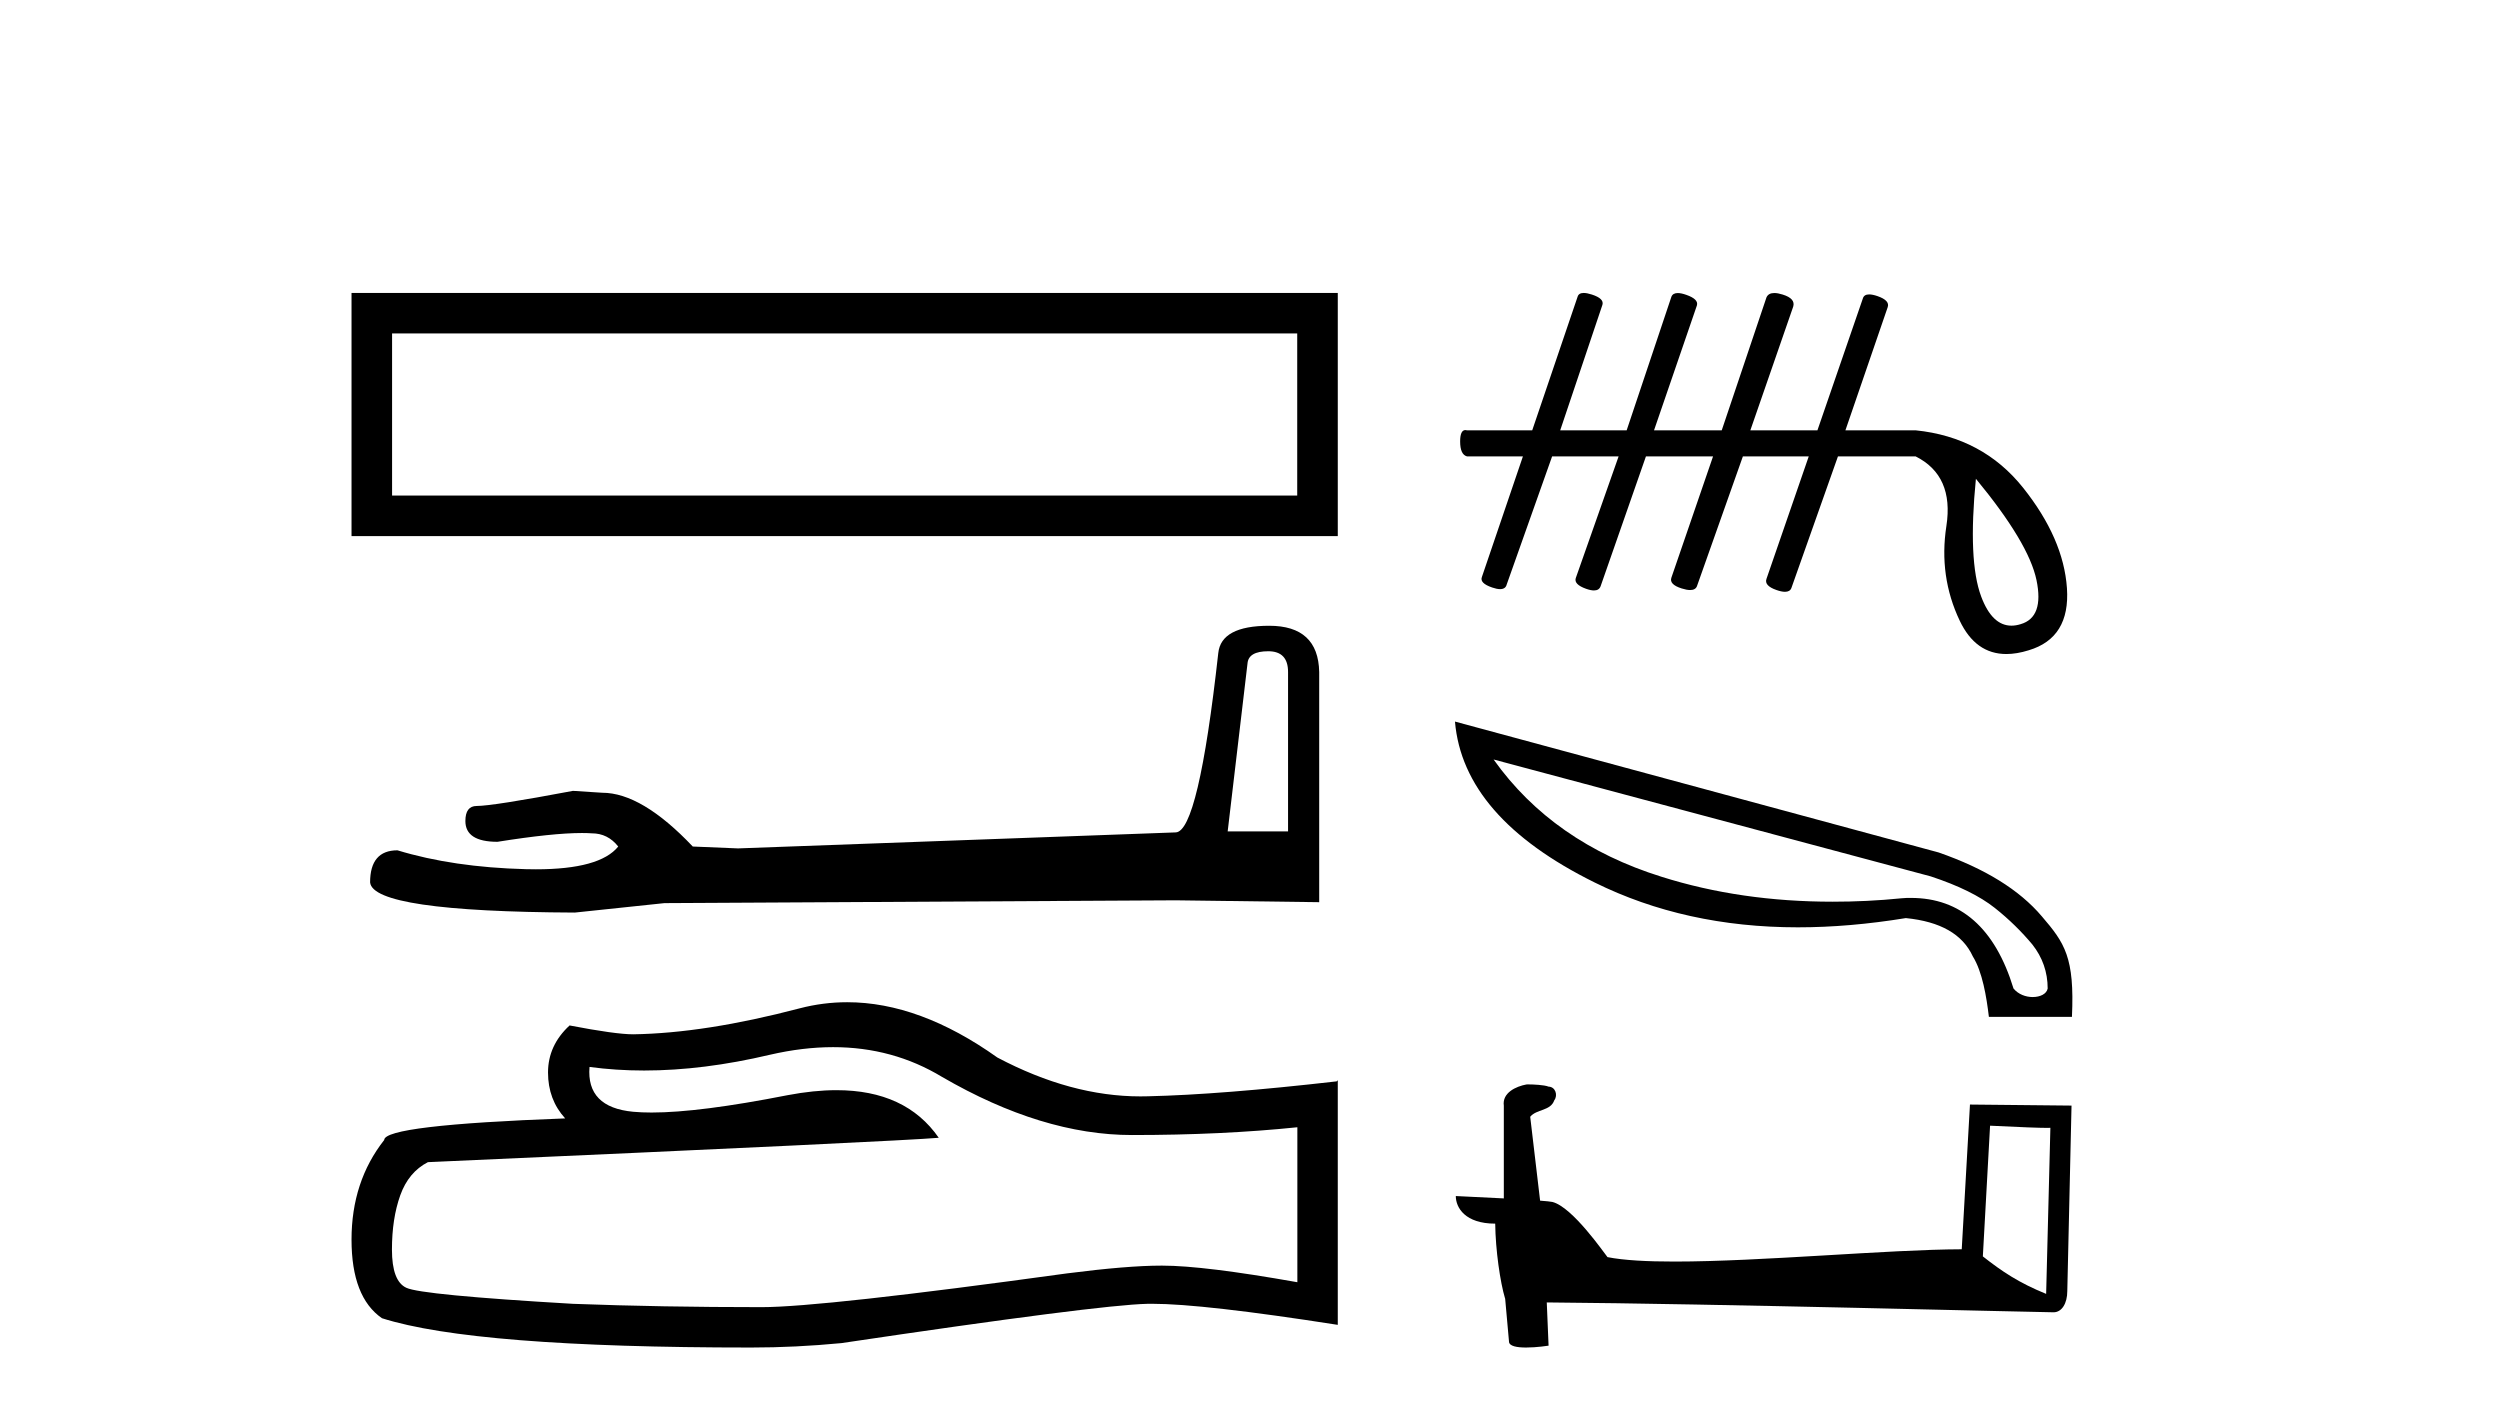
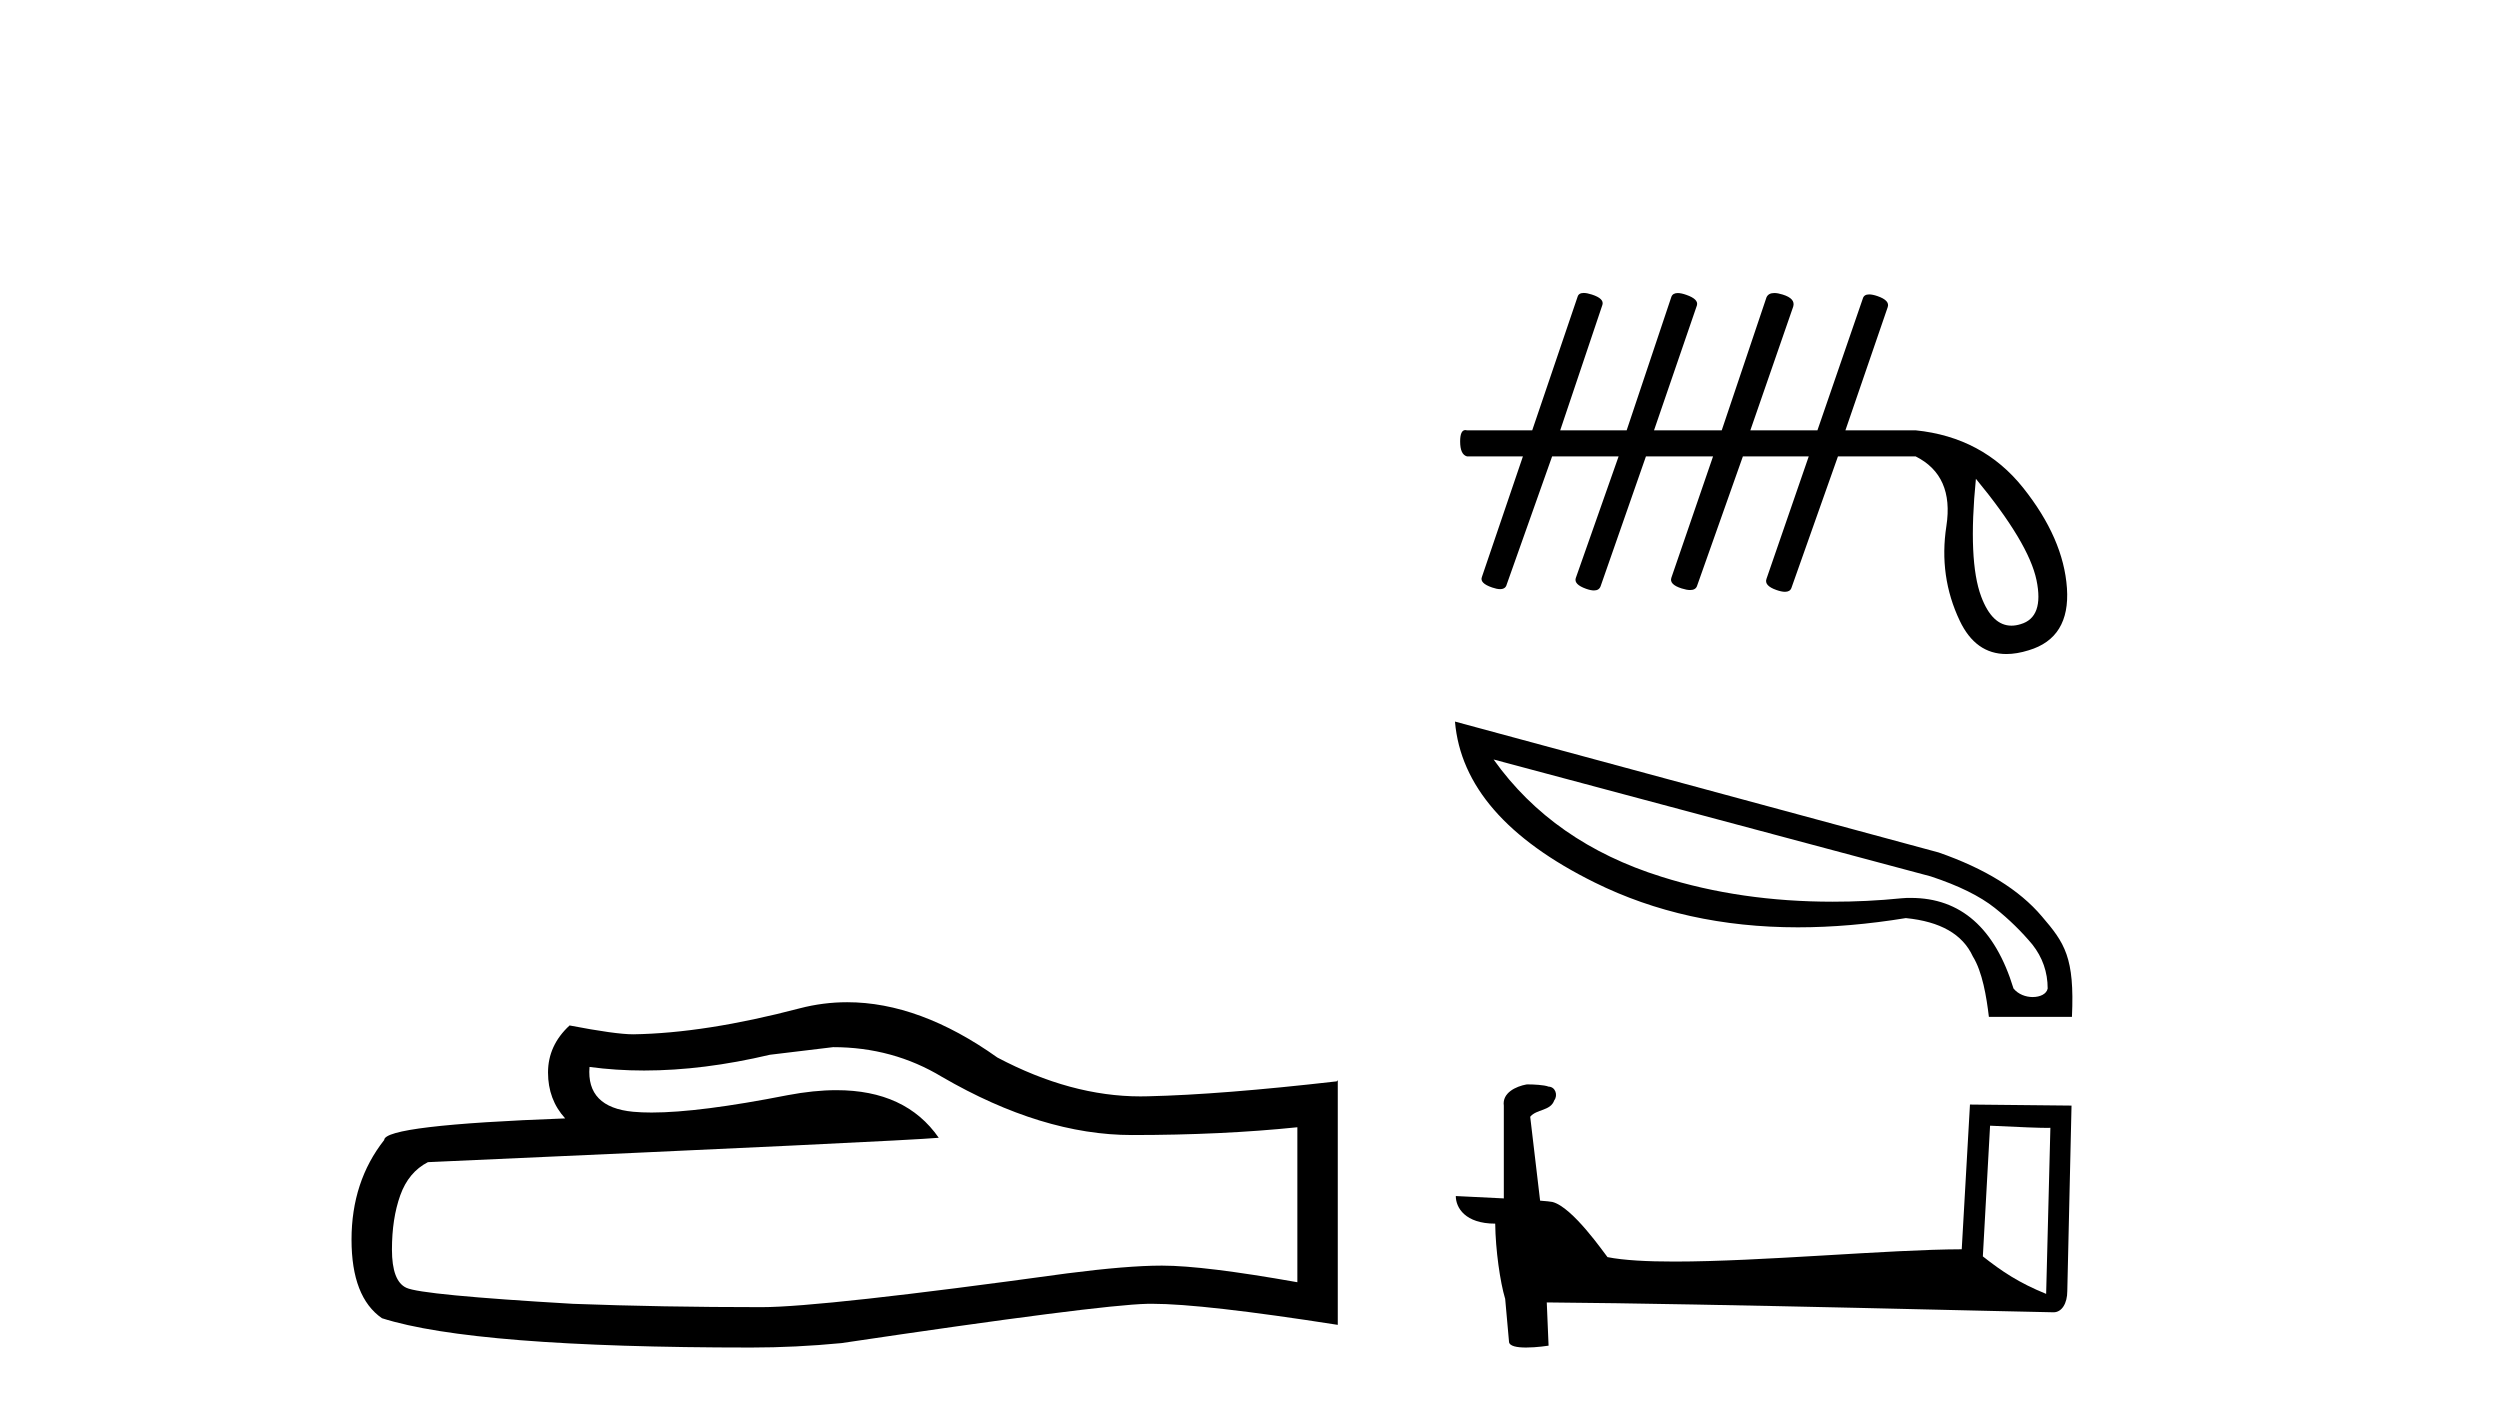
<svg xmlns="http://www.w3.org/2000/svg" width="72.0" height="41.0">
-   <path d="M 10.124 8.437 L 10.124 15.44 L 38.528 15.44 L 38.528 8.437 L 10.124 8.437 M 37.36 9.603 L 37.36 14.272 L 11.292 14.272 L 11.292 9.603 L 37.36 9.603 Z" style="fill:#000000;stroke:none" />
-   <path d="M 36.526 18.756 Q 37.096 18.756 37.096 19.353 L 37.096 23.945 L 35.357 23.945 L 35.928 19.109 Q 35.955 18.756 36.526 18.756 ZM 36.553 18.022 Q 35.167 18.022 35.086 18.81 Q 34.515 23.945 33.863 23.973 L 21.256 24.434 L 19.952 24.38 Q 18.484 22.831 17.343 22.831 Q 16.936 22.804 16.501 22.777 Q 14.191 23.212 13.729 23.212 Q 13.403 23.212 13.403 23.646 Q 13.403 24.244 14.327 24.244 Q 15.914 23.991 16.761 23.991 Q 16.915 23.991 17.044 24 Q 17.506 24 17.805 24.38 Q 17.275 25.036 15.433 25.036 Q 15.292 25.036 15.142 25.032 Q 13.05 24.978 11.447 24.489 Q 10.659 24.489 10.659 25.413 Q 10.741 26.255 16.555 26.282 L 19.136 26.01 L 33.863 25.929 L 37.993 25.983 L 37.993 19.353 Q 37.966 18.022 36.553 18.022 Z" style="fill:#000000;stroke:none" />
-   <path d="M 23.993 30.158 Q 25.713 30.158 27.131 31.015 Q 30.016 32.689 32.599 32.689 Q 35.197 32.689 37.364 32.465 L 37.364 36.928 Q 34.671 36.45 33.475 36.45 L 33.443 36.45 Q 32.471 36.45 30.734 36.673 Q 23.673 37.646 21.935 37.646 Q 19.05 37.646 16.5 37.55 Q 12.133 37.295 11.702 37.088 Q 11.288 36.897 11.288 35.988 Q 11.288 35.095 11.527 34.426 Q 11.766 33.757 12.324 33.47 Q 25.968 32.864 27.036 32.768 Q 26.085 31.397 24.09 31.397 Q 23.442 31.397 22.684 31.541 Q 20.143 32.041 18.766 32.041 Q 18.476 32.041 18.237 32.019 Q 16.882 31.892 16.978 30.728 L 16.978 30.728 Q 17.739 30.831 18.55 30.831 Q 20.252 30.831 22.174 30.377 Q 23.122 30.158 23.993 30.158 ZM 24.399 28.864 Q 23.709 28.864 23.035 29.039 Q 20.309 29.756 18.237 29.788 Q 17.727 29.788 16.404 29.533 Q 15.783 30.106 15.783 30.888 Q 15.783 31.669 16.277 32.21 Q 11.065 32.402 11.065 32.832 Q 10.124 34.028 10.124 35.701 Q 10.124 37.359 11.001 37.965 Q 13.647 38.809 21.632 38.809 Q 22.907 38.809 24.23 38.682 Q 31.626 37.582 33.045 37.55 Q 33.112 37.549 33.185 37.549 Q 34.642 37.549 38.528 38.156 L 38.528 31.111 L 38.496 31.143 Q 35.165 31.525 33.061 31.573 Q 32.953 31.576 32.845 31.576 Q 30.842 31.576 28.725 30.457 Q 26.486 28.864 24.399 28.864 Z" style="fill:#000000;stroke:none" />
+   <path d="M 23.993 30.158 Q 25.713 30.158 27.131 31.015 Q 30.016 32.689 32.599 32.689 Q 35.197 32.689 37.364 32.465 L 37.364 36.928 Q 34.671 36.45 33.475 36.45 L 33.443 36.45 Q 32.471 36.45 30.734 36.673 Q 23.673 37.646 21.935 37.646 Q 19.05 37.646 16.5 37.55 Q 12.133 37.295 11.702 37.088 Q 11.288 36.897 11.288 35.988 Q 11.288 35.095 11.527 34.426 Q 11.766 33.757 12.324 33.47 Q 25.968 32.864 27.036 32.768 Q 26.085 31.397 24.09 31.397 Q 23.442 31.397 22.684 31.541 Q 20.143 32.041 18.766 32.041 Q 18.476 32.041 18.237 32.019 Q 16.882 31.892 16.978 30.728 L 16.978 30.728 Q 17.739 30.831 18.55 30.831 Q 20.252 30.831 22.174 30.377 ZM 24.399 28.864 Q 23.709 28.864 23.035 29.039 Q 20.309 29.756 18.237 29.788 Q 17.727 29.788 16.404 29.533 Q 15.783 30.106 15.783 30.888 Q 15.783 31.669 16.277 32.21 Q 11.065 32.402 11.065 32.832 Q 10.124 34.028 10.124 35.701 Q 10.124 37.359 11.001 37.965 Q 13.647 38.809 21.632 38.809 Q 22.907 38.809 24.23 38.682 Q 31.626 37.582 33.045 37.55 Q 33.112 37.549 33.185 37.549 Q 34.642 37.549 38.528 38.156 L 38.528 31.111 L 38.496 31.143 Q 35.165 31.525 33.061 31.573 Q 32.953 31.576 32.845 31.576 Q 30.842 31.576 28.725 30.457 Q 26.486 28.864 24.399 28.864 Z" style="fill:#000000;stroke:none" />
  <path d="M 56.906 13.789 L 56.906 13.789 Q 58.427 15.632 58.651 16.706 Q 58.874 17.779 58.194 17.976 Q 58.056 18.019 57.93 18.019 Q 57.372 18.019 57.058 17.18 Q 56.673 16.151 56.906 13.789 ZM 45.611 8.437 Q 45.467 8.437 45.435 8.545 L 44.128 12.393 L 42.249 12.393 Q 42.225 12.386 42.203 12.386 Q 42.052 12.386 42.052 12.715 Q 42.052 13.091 42.249 13.144 L 43.86 13.144 L 42.679 16.616 Q 42.607 16.795 42.974 16.92 Q 43.109 16.967 43.202 16.967 Q 43.361 16.967 43.394 16.831 L 44.701 13.144 L 46.616 13.144 L 45.381 16.652 Q 45.327 16.831 45.676 16.956 Q 45.812 17.005 45.906 17.005 Q 46.053 17.005 46.097 16.885 L 47.403 13.144 L 49.336 13.144 L 48.137 16.634 Q 48.065 16.831 48.432 16.947 Q 48.577 16.993 48.675 16.993 Q 48.827 16.993 48.871 16.885 L 50.195 13.144 L 52.092 13.144 L 50.875 16.67 Q 50.803 16.867 51.161 16.992 Q 51.309 17.044 51.407 17.044 Q 51.549 17.044 51.591 16.938 L 52.933 13.144 L 55.17 13.144 Q 56.279 13.699 56.056 15.149 Q 55.832 16.598 56.441 17.878 Q 56.896 18.836 57.783 18.836 Q 58.081 18.836 58.427 18.728 Q 59.626 18.37 59.528 16.938 Q 59.429 15.507 58.266 14.048 Q 57.103 12.59 55.17 12.393 L 53.148 12.393 L 54.365 8.849 Q 54.436 8.653 54.069 8.527 Q 53.927 8.479 53.831 8.479 Q 53.682 8.479 53.649 8.599 L 52.342 12.393 L 50.41 12.393 L 51.644 8.832 Q 51.716 8.599 51.34 8.483 Q 51.201 8.439 51.101 8.439 Q 50.931 8.439 50.875 8.563 L 49.586 12.393 L 47.636 12.393 L 48.871 8.796 Q 48.924 8.617 48.566 8.492 Q 48.419 8.44 48.32 8.44 Q 48.179 8.44 48.137 8.545 L 46.848 12.393 L 44.934 12.393 L 46.15 8.778 Q 46.204 8.599 45.846 8.483 Q 45.705 8.437 45.611 8.437 Z" style="fill:#000000;stroke:none" />
  <path d="M 43.015 21.873 L 55.606 25.24 C 56.413 25.506 57.024 25.811 57.447 26.146 C 57.87 26.481 58.225 26.835 58.53 27.199 C 58.825 27.573 58.973 27.997 58.973 28.469 C 58.943 28.627 58.756 28.715 58.54 28.715 C 58.343 28.715 58.126 28.637 57.989 28.469 C 57.457 26.727 56.463 25.86 55.035 25.86 C 54.947 25.86 54.858 25.86 54.769 25.87 C 54.09 25.939 53.431 25.969 52.781 25.969 C 51.019 25.969 49.375 25.732 47.849 25.25 C 45.772 24.6 44.157 23.478 43.015 21.873 ZM 41.903 20.781 C 42.06 22.622 43.399 24.167 45.929 25.417 C 47.662 26.274 49.611 26.707 51.777 26.707 C 52.771 26.707 53.805 26.618 54.888 26.441 C 55.882 26.54 56.522 26.904 56.817 27.544 C 57.093 27.987 57.211 28.705 57.28 29.286 L 59.672 29.286 C 59.751 27.573 59.465 27.16 58.806 26.392 C 58.156 25.624 57.162 25.014 55.833 24.551 L 41.903 20.781 Z" style="fill:#000000;stroke:none" />
  <path d="M 57.314 32.42 C 58.23 32.465 58.736 32.483 58.952 32.483 C 58.997 32.483 59.029 32.483 59.051 32.481 L 59.051 32.481 L 58.929 37.264 C 58.143 36.944 57.658 36.619 57.106 36.184 L 57.314 32.42 ZM 44.017 31.231 C 43.991 31.231 43.972 31.232 43.963 31.232 C 43.66 31.288 43.258 31.472 43.31 31.844 C 43.31 32.734 43.31 33.624 43.31 34.514 C 42.717 34.482 42.108 34.455 41.927 34.446 L 41.927 34.446 C 41.927 34.782 42.198 35.241 43.062 35.241 C 43.071 35.997 43.204 36.924 43.346 37.397 C 43.346 37.396 43.347 37.395 43.348 37.395 L 43.459 38.635 C 43.459 38.772 43.694 38.809 43.951 38.809 C 44.259 38.809 44.599 38.755 44.599 38.755 L 44.547 37.51 L 44.547 37.51 C 49.407 37.548 58.682 37.794 59.142 37.794 C 59.379 37.794 59.538 37.539 59.538 37.184 L 59.66 31.841 L 56.735 31.811 L 56.498 35.979 C 54.378 35.985 50.716 36.333 48.227 36.333 C 47.436 36.333 46.763 36.298 46.296 36.205 C 46.202 36.092 45.288 34.76 44.708 34.616 C 44.662 34.605 44.525 34.592 44.355 34.579 C 44.261 33.773 44.165 32.968 44.07 32.163 C 44.252 31.939 44.656 32 44.763 31.689 C 44.873 31.544 44.798 31.3 44.599 31.295 C 44.473 31.244 44.15 31.231 44.017 31.231 Z" style="fill:#000000;stroke:none" />
</svg>